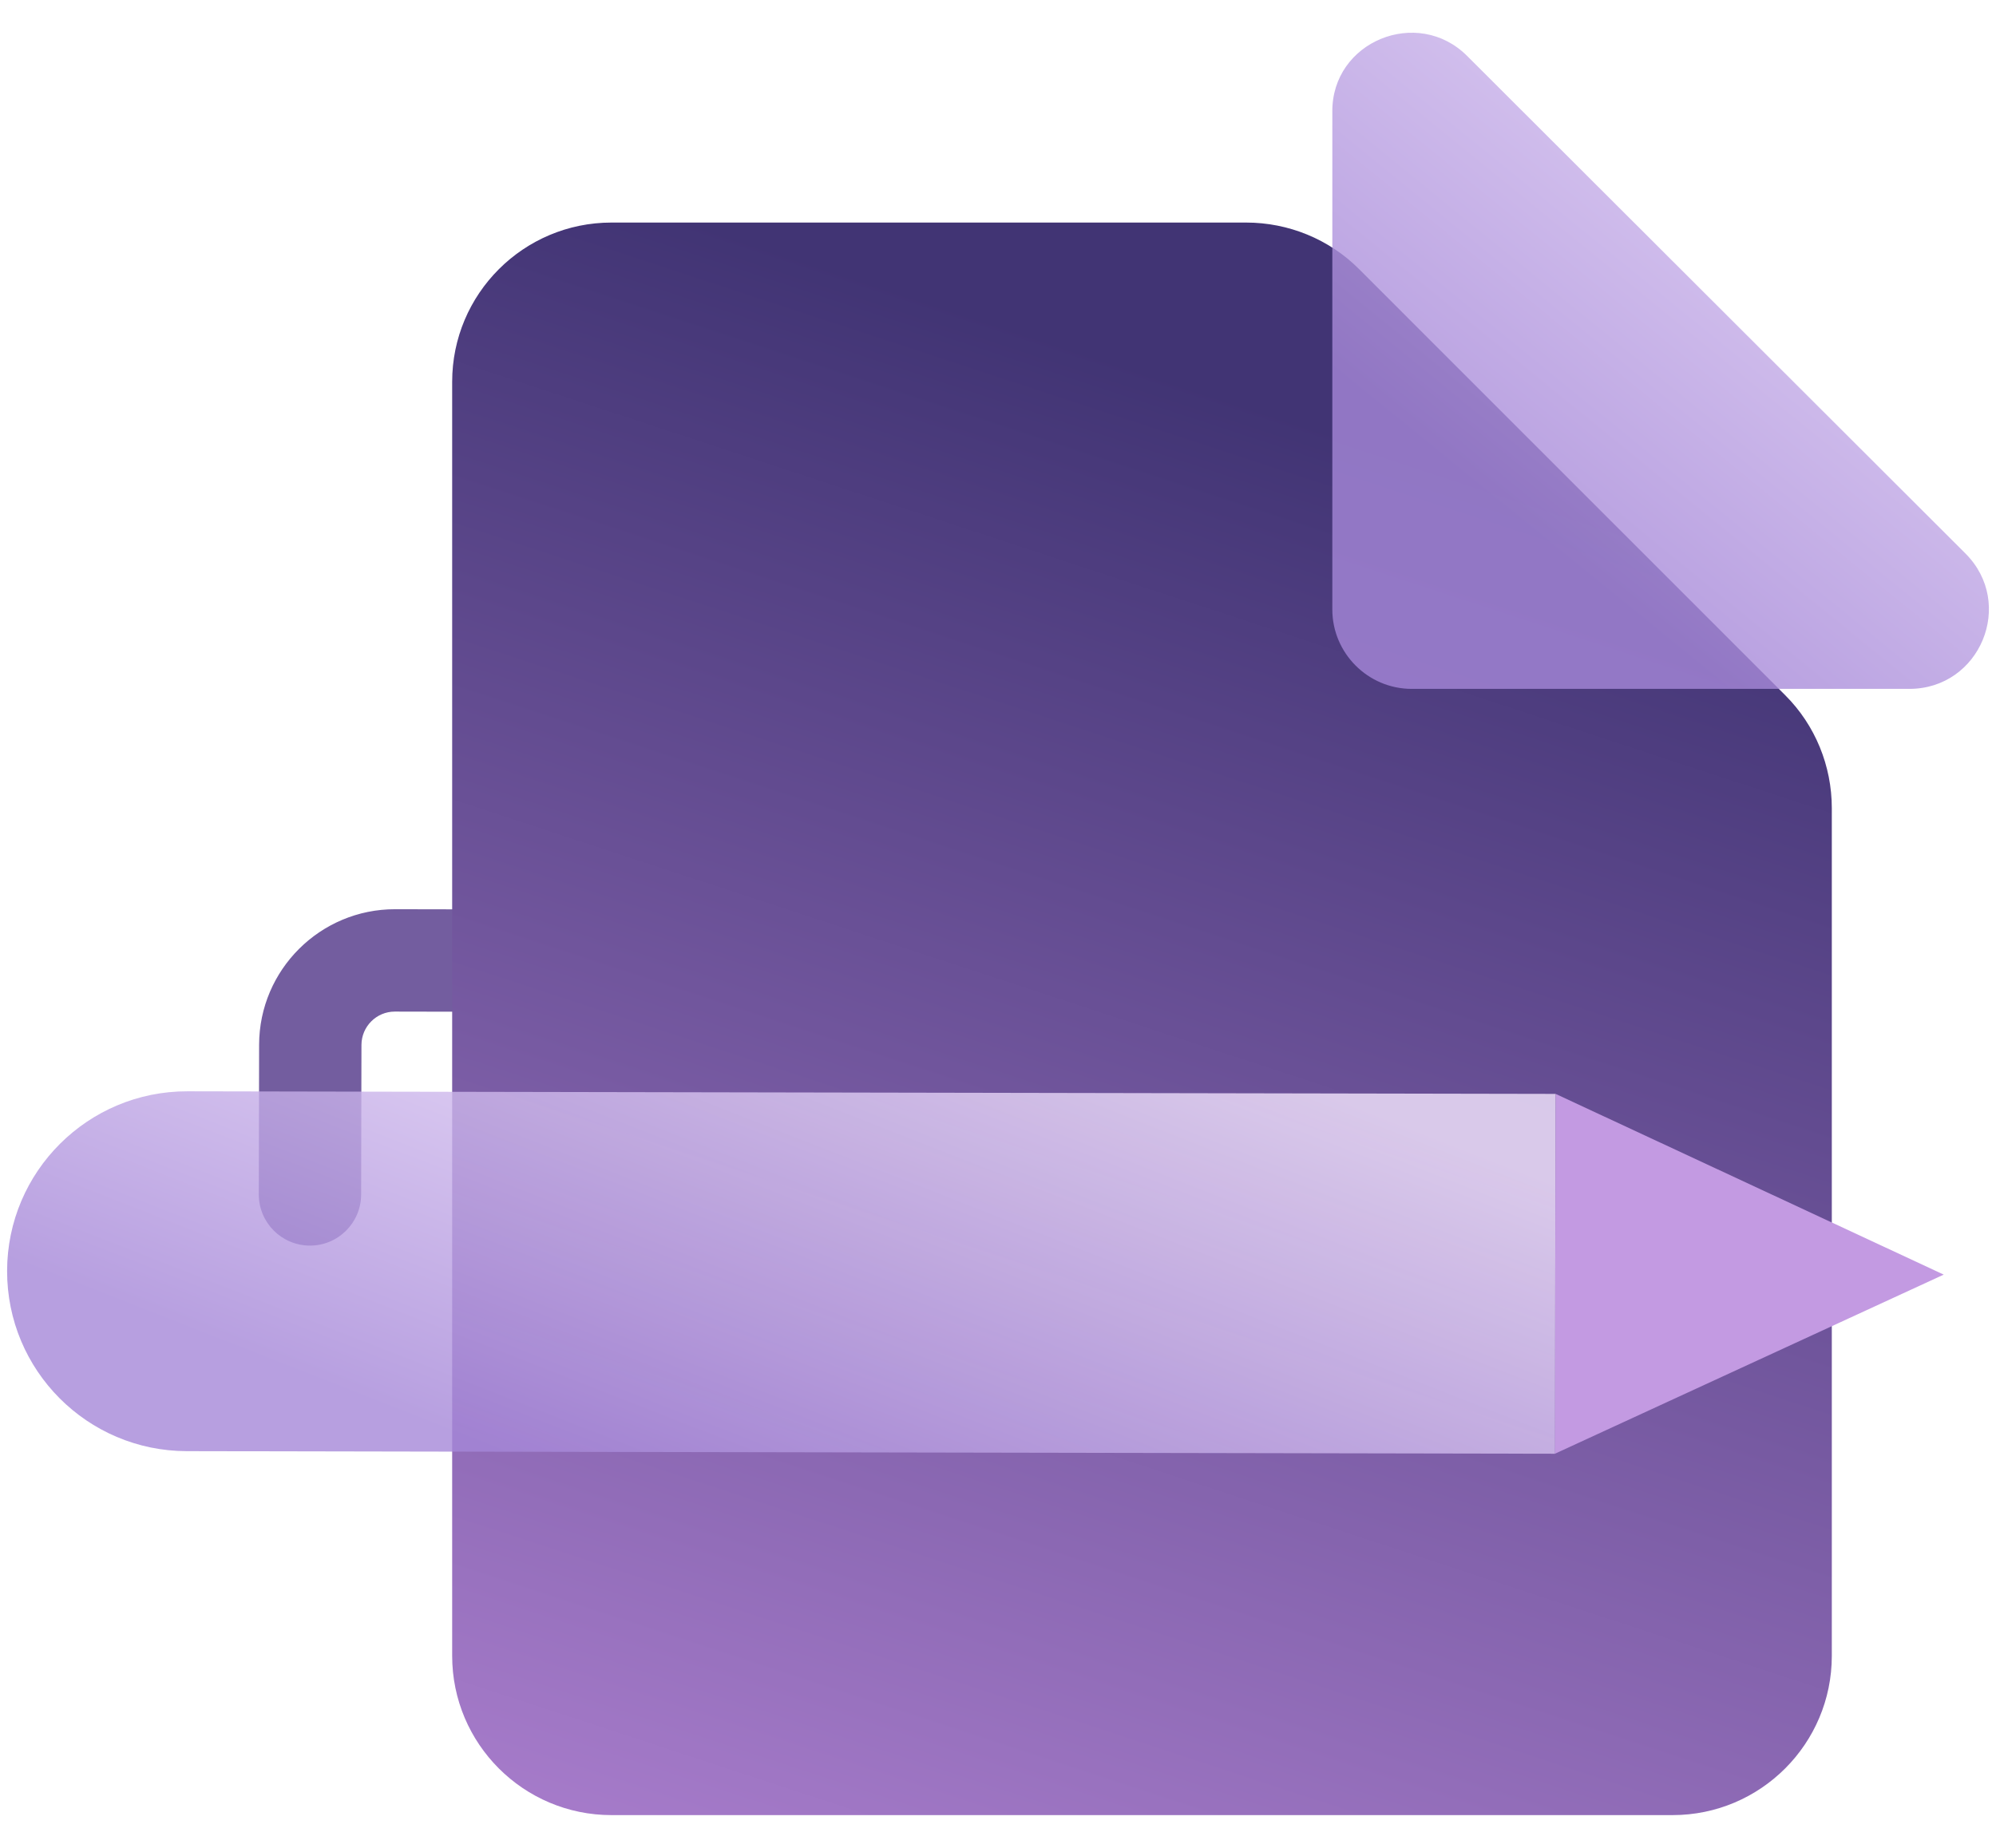
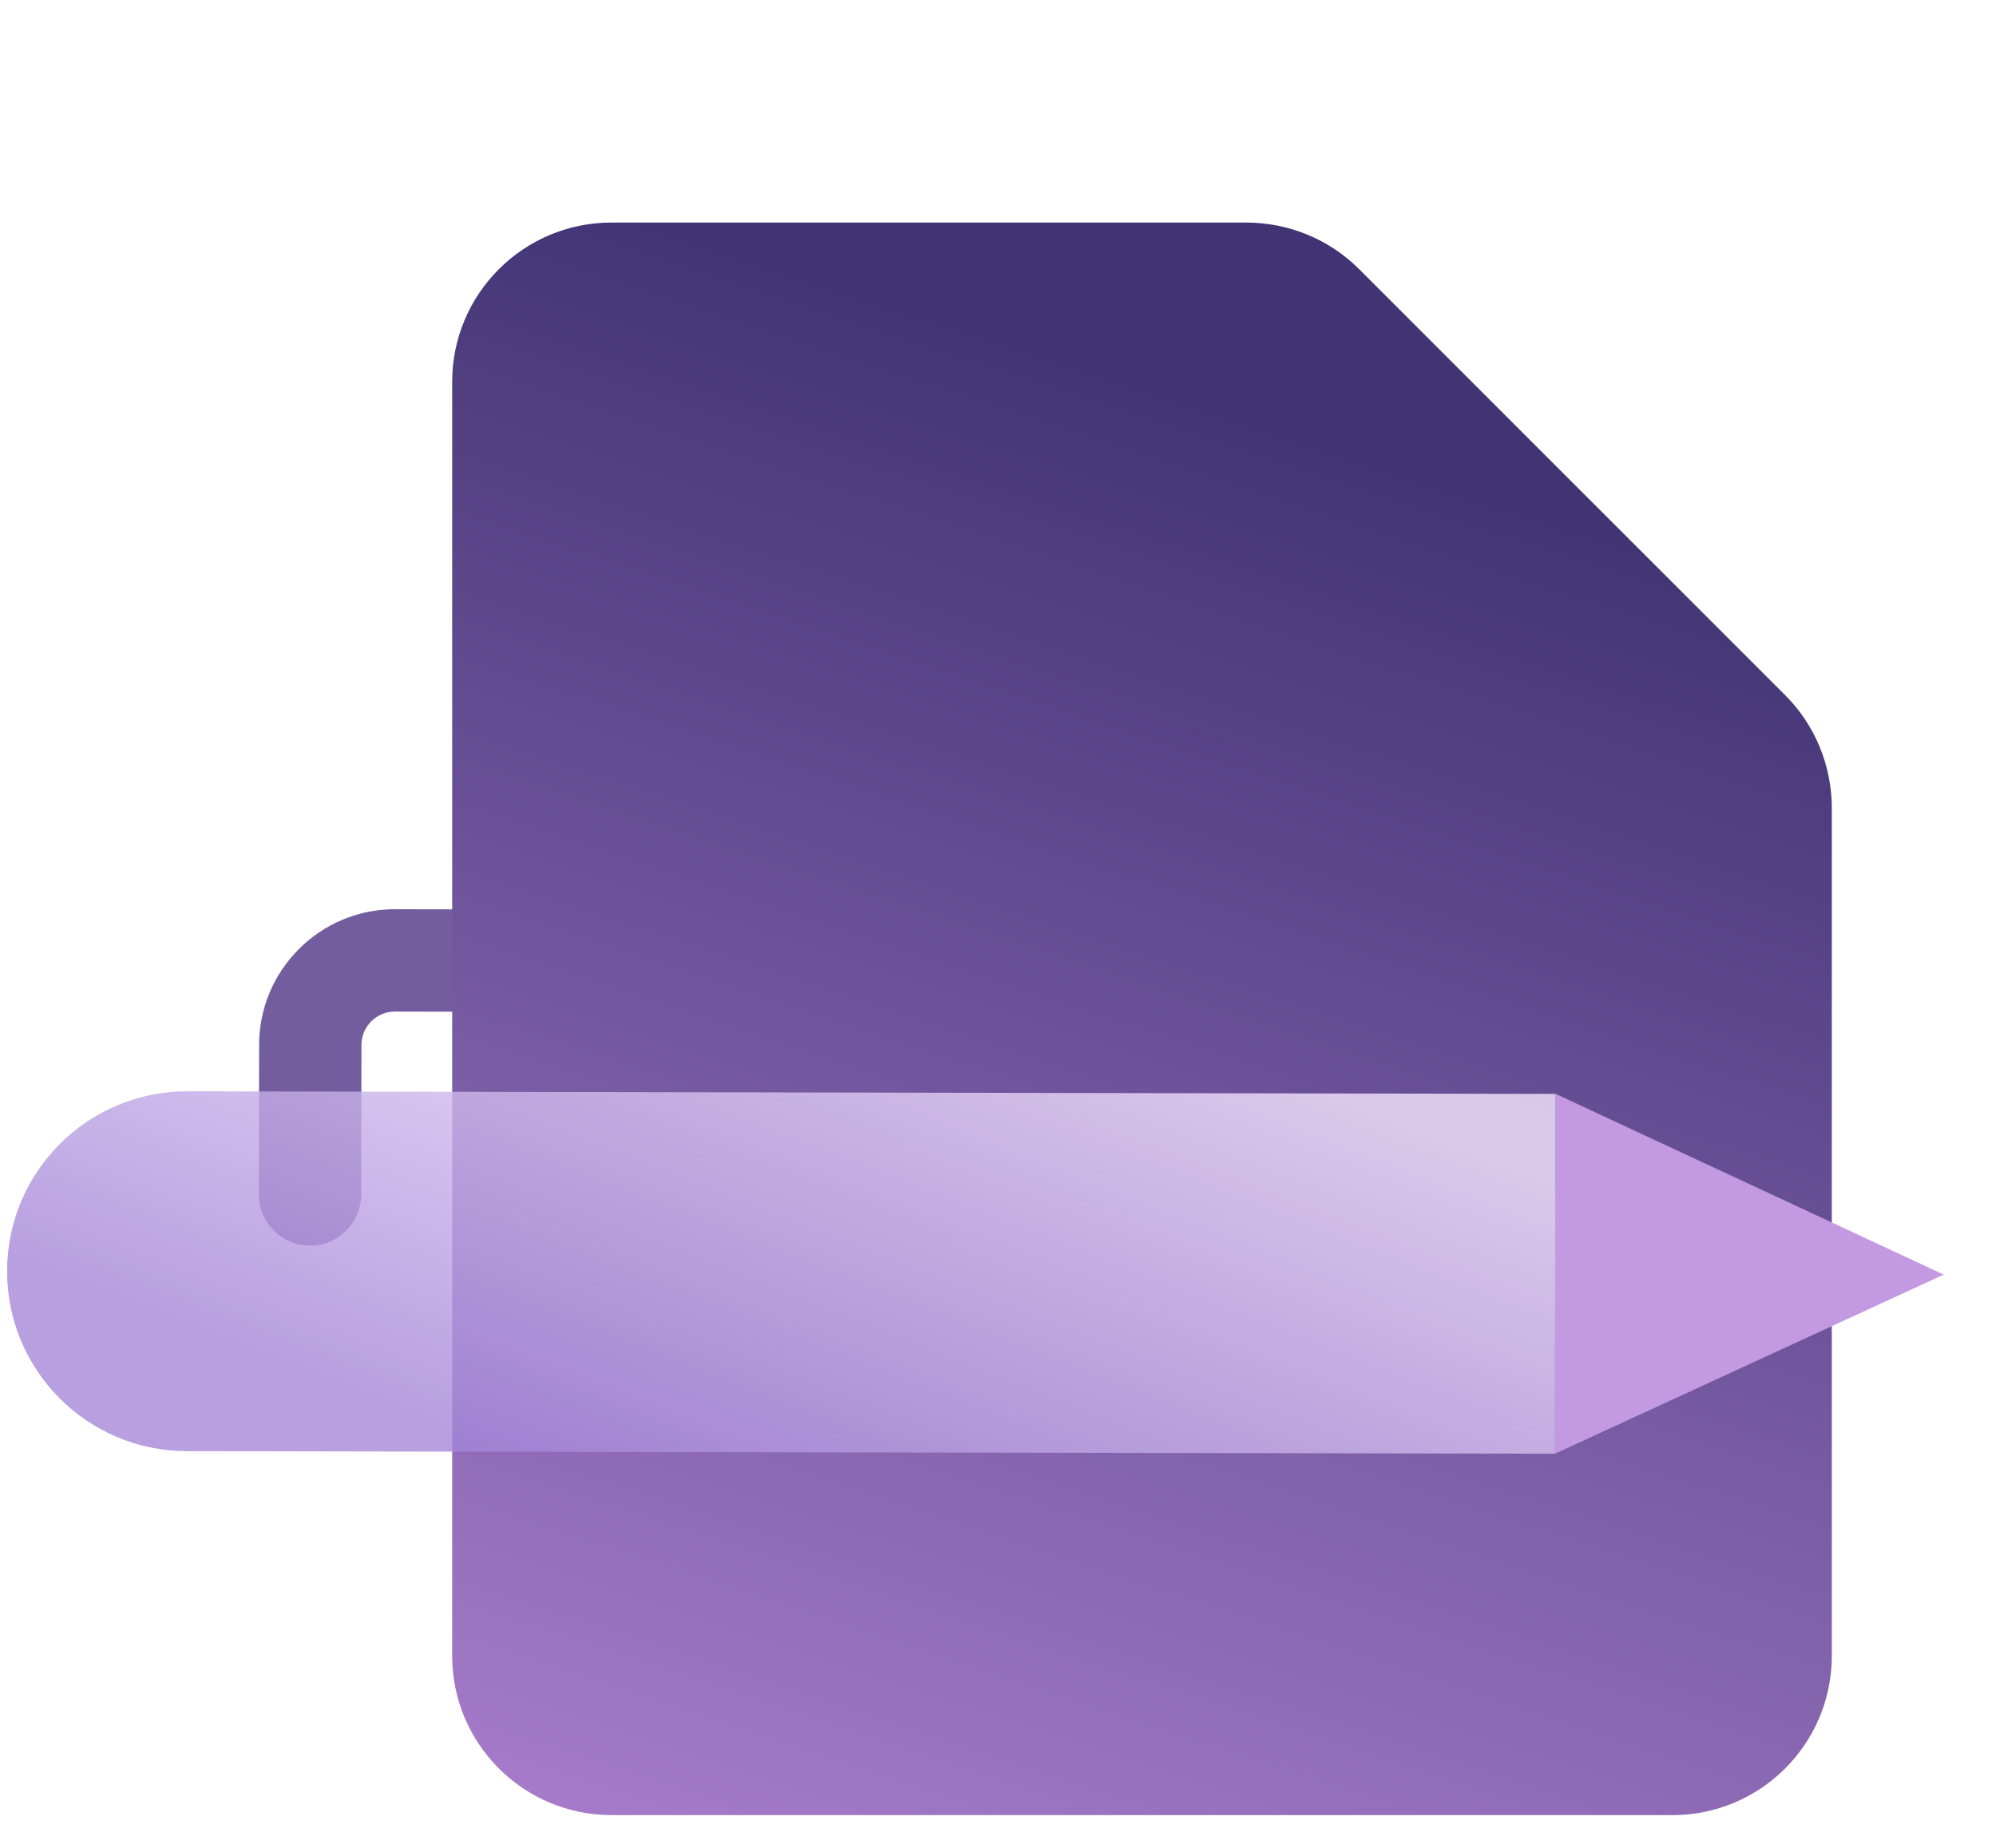
<svg xmlns="http://www.w3.org/2000/svg" width="54" height="50" viewBox="0 0 54 50" fill="none">
  <path d="M25.022 26.992C25.272 26.742 25.429 26.396 25.429 26.014C25.431 25.249 24.812 24.629 24.048 24.627L10.691 24.602C8.665 24.598 7.015 26.241 7.01 28.267L7.002 32.316C7 33.082 7.619 33.702 8.383 33.704C9.146 33.706 9.768 33.087 9.77 32.323L9.779 28.273C9.781 27.775 10.186 27.37 10.684 27.372L24.042 27.398C24.424 27.395 24.771 27.243 25.022 26.992Z" fill="#735D9F" />
  <path d="M33.712 6.022H16.543C14.164 6.022 12.233 7.952 12.233 10.331V44.805C12.233 47.184 14.164 49.114 16.543 49.114H45.249C47.628 49.114 49.558 47.184 49.558 44.805V21.867C49.558 20.723 49.109 19.623 48.301 18.815L36.765 7.278C35.957 6.47 34.857 6.022 33.712 6.022Z" fill="url(#paint0_linear_7774_50)" />
-   <path d="M39.691 1.513L53.172 14.975C54.532 16.334 53.567 18.64 51.655 18.64H38.193C37.011 18.64 36.045 17.675 36.045 16.492V3.031C36.025 1.119 38.351 0.173 39.691 1.513Z" fill="url(#paint1_linear_7774_50)" fill-opacity="0.8" />
  <g filter="url(#filter0_b_7774_50)">
    <path d="M42.086 29.599L52.586 34.489L42.066 39.336L42.086 29.599Z" fill="#C39AE2" />
  </g>
  <path d="M42.067 39.336L5.052 39.266C2.362 39.261 0.188 37.079 0.192 34.389C0.197 31.699 2.381 29.525 5.069 29.529L42.084 29.599L42.067 39.336Z" fill="url(#paint2_linear_7774_50)" fill-opacity="0.8" />
  <defs>
    <filter id="filter0_b_7774_50" x="36.647" y="24.18" width="21.358" height="20.575" filterUnits="userSpaceOnUse" color-interpolation-filters="sRGB">
      <feFlood flood-opacity="0" result="BackgroundImageFix" />
      <feGaussianBlur in="BackgroundImageFix" stdDeviation="2.71" />
      <feComposite in2="SourceAlpha" operator="in" result="effect1_backgroundBlur_7774_50" />
      <feBlend mode="normal" in="SourceGraphic" in2="effect1_backgroundBlur_7774_50" result="shape" />
    </filter>
    <linearGradient id="paint0_linear_7774_50" x1="32.989" y1="10.611" x2="18.871" y2="53.543" gradientUnits="userSpaceOnUse">
      <stop stop-color="#413474" />
      <stop offset="1" stop-color="#AD80D0" />
    </linearGradient>
    <linearGradient id="paint1_linear_7774_50" x1="42.996" y1="15.722" x2="57.318" y2="-1.876" gradientUnits="userSpaceOnUse">
      <stop stop-color="#A587D8" />
      <stop offset="1" stop-color="#F5E7FF" />
    </linearGradient>
    <linearGradient id="paint2_linear_7774_50" x1="4.141" y1="35.641" x2="10.435" y2="19.609" gradientUnits="userSpaceOnUse">
      <stop stop-color="#A587D8" />
      <stop offset="1" stop-color="#F5E7FF" />
    </linearGradient>
  </defs>
</svg>